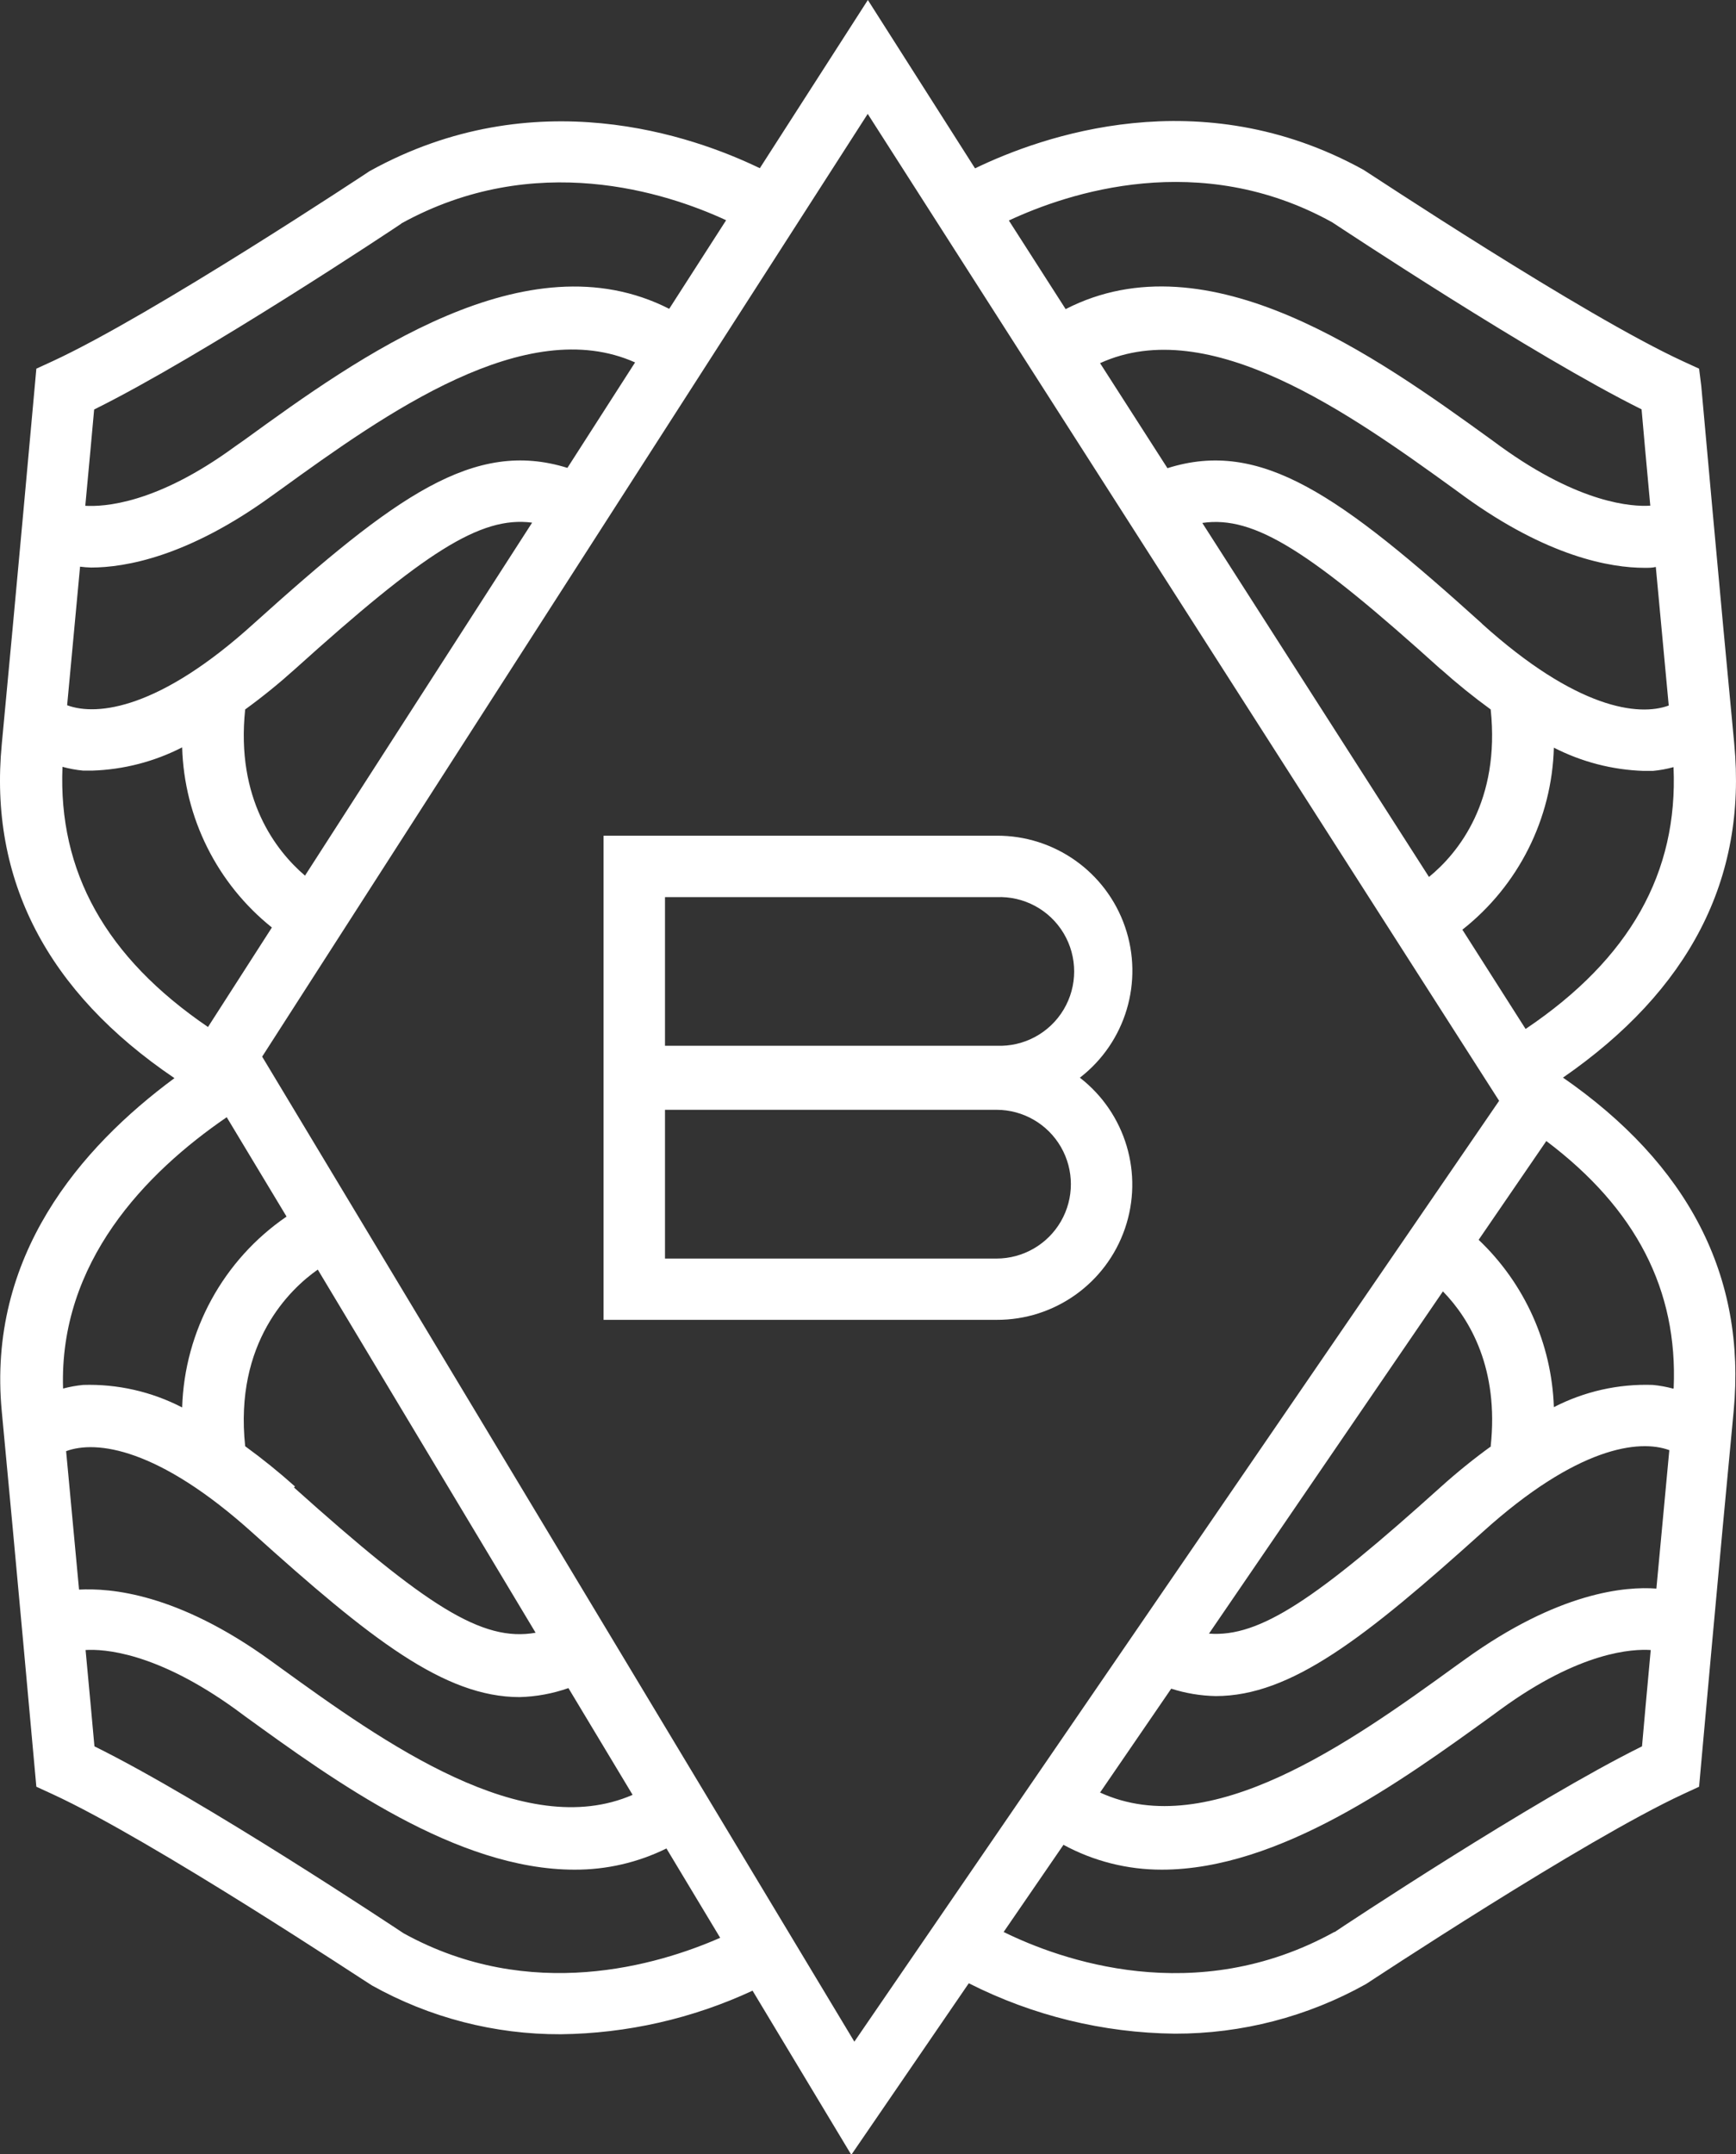
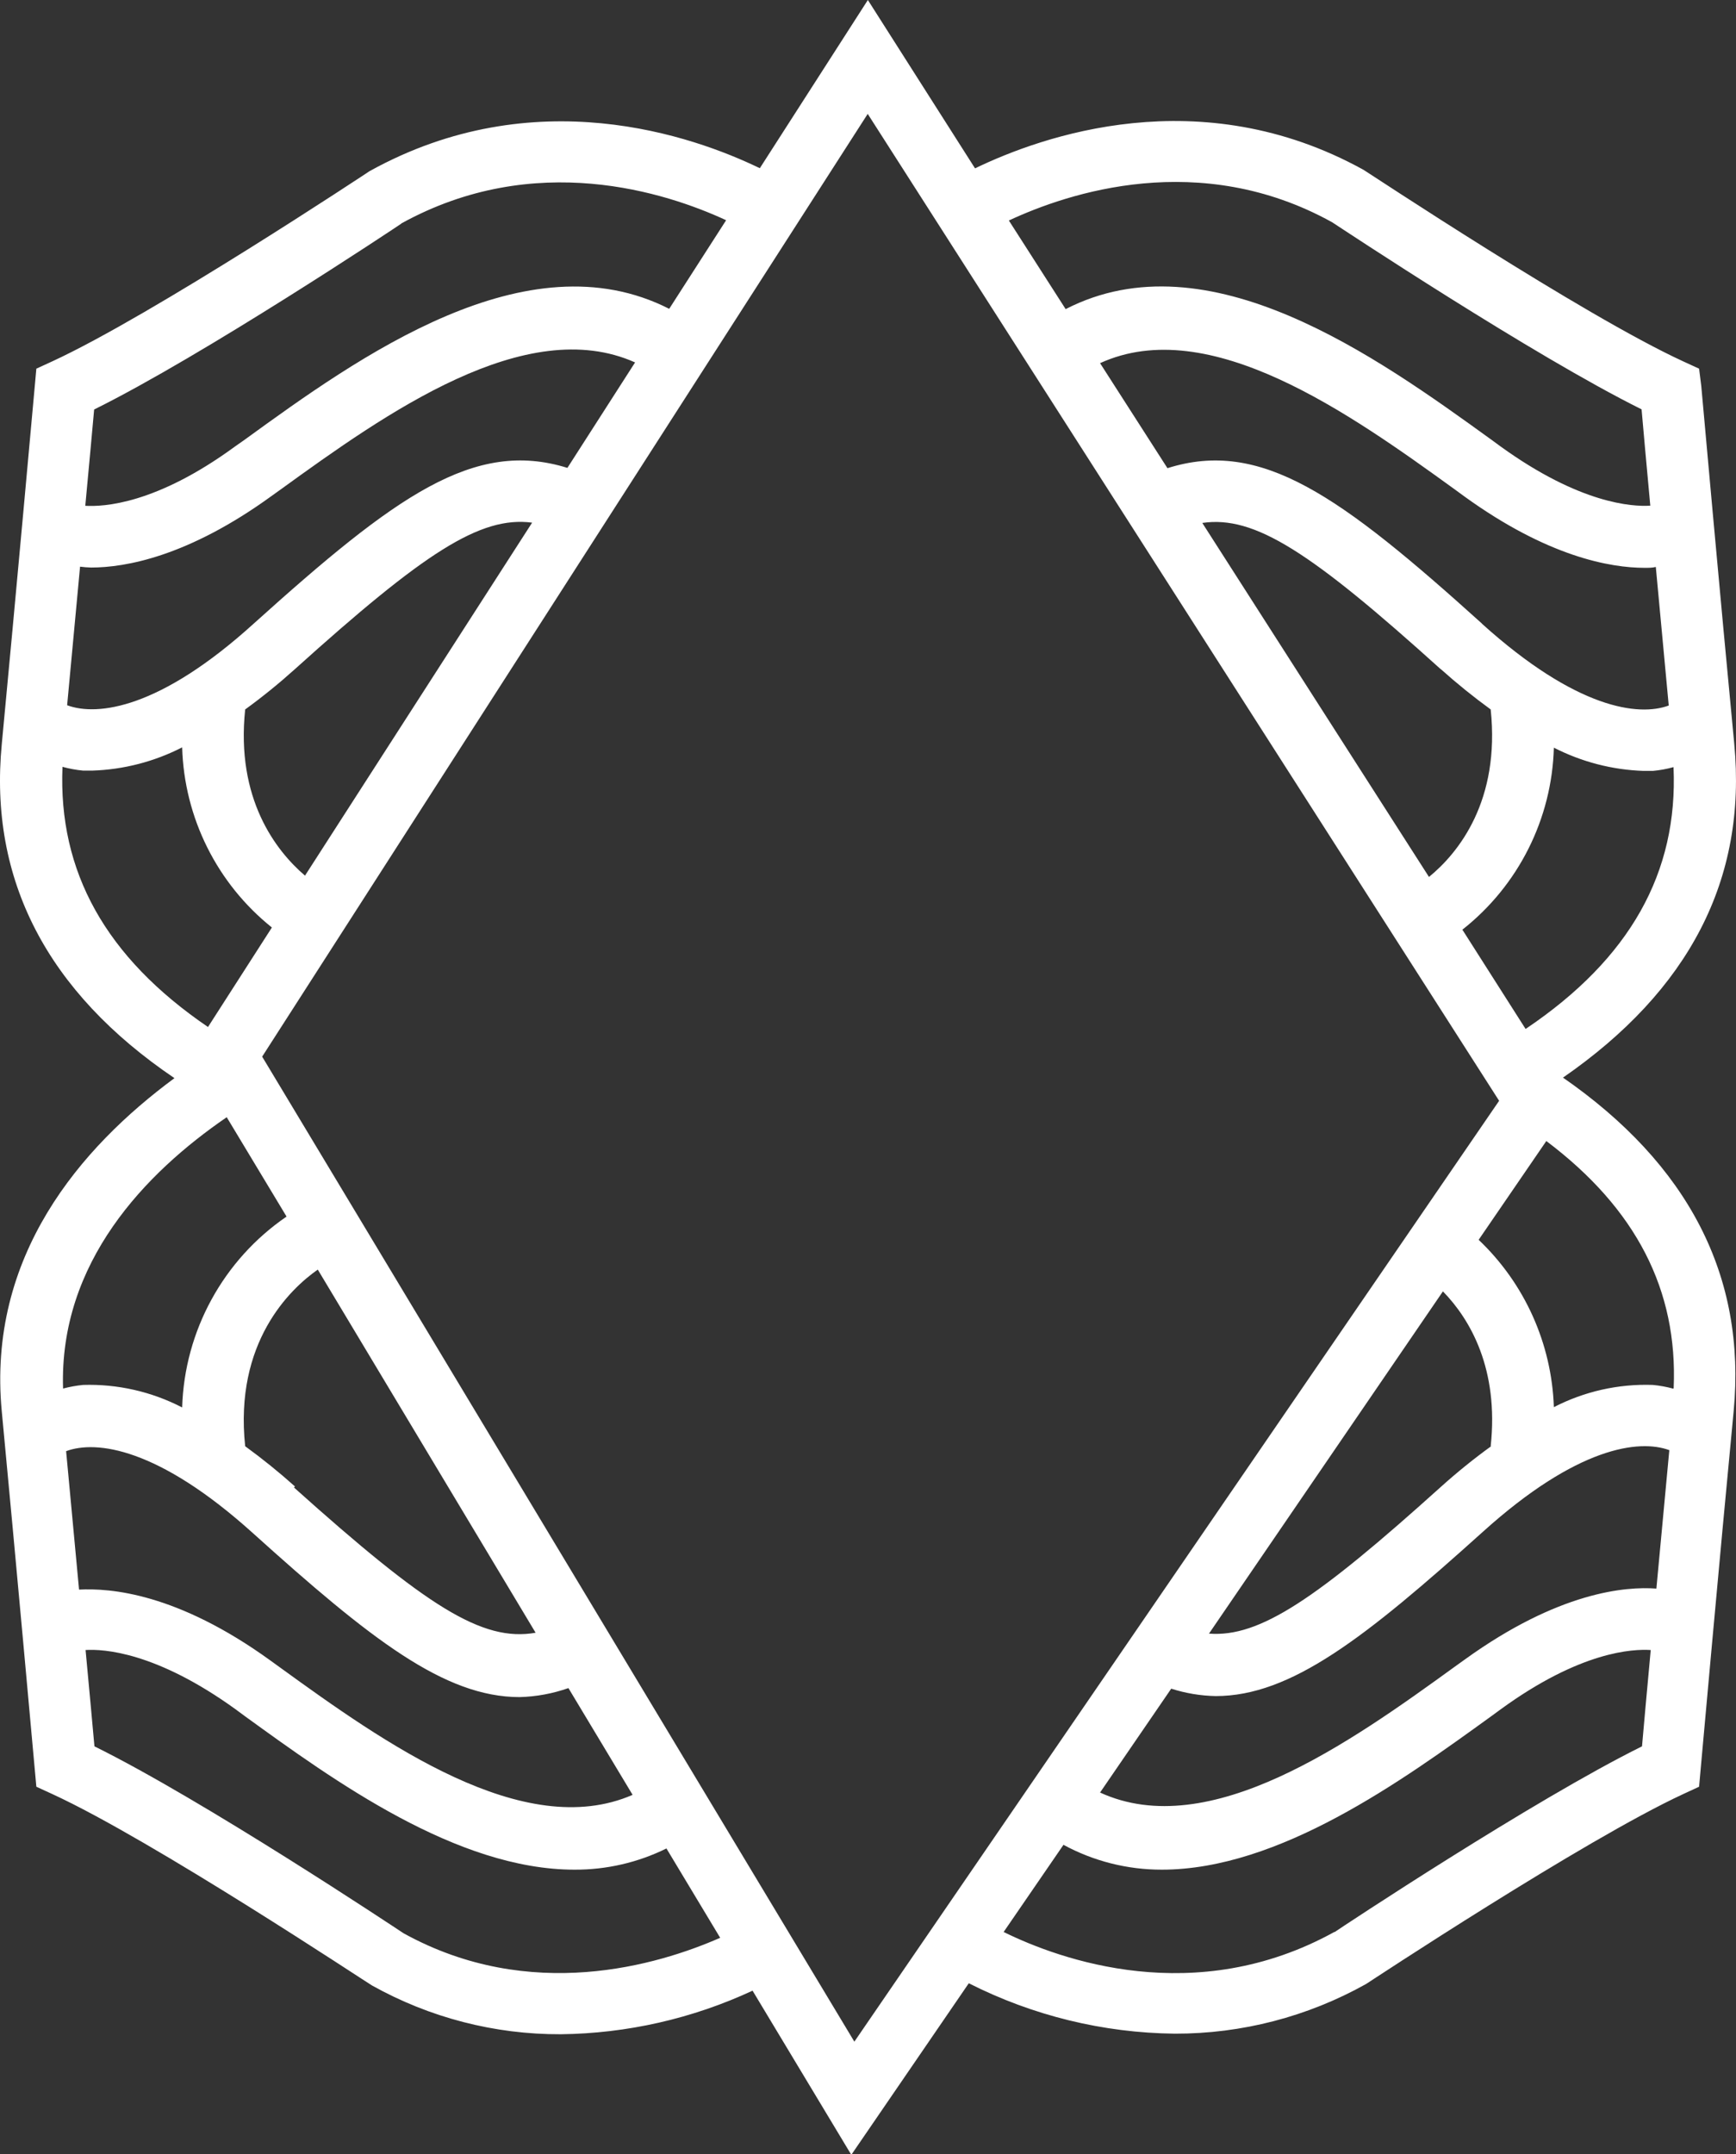
<svg xmlns="http://www.w3.org/2000/svg" style="isolation:isolate" viewBox="0 0 119.545 148.3" width="119.545pt" height="148.3pt">
  <rect x="0" y="0" width="119.545" height="148.3" fill="#333333" stroke="none" />
  <g>
    <g>
      <path d=" M 115.233 95.6 C 114.768 95.472 114.293 95.385 113.813 95.34 C 111.449 95.258 109.105 95.785 107.003 96.87 C 106.855 92.499 104.995 88.361 101.823 85.35 L 106.483 78.55 C 112.673 83.21 115.543 88.82 115.253 95.55 M 91.883 133 C 82.303 138.29 72.973 134.9 69.113 133 L 73.233 127 C 75.311 128.127 77.639 128.714 80.003 128.71 C 88.093 128.71 96.543 122.59 102.673 118.16 L 103.343 117.67 C 108.833 113.67 112.443 113.51 113.673 113.59 C 113.403 116.47 113.193 118.87 113.073 120.22 C 105.593 123.92 92.363 132.69 91.913 133 M 102.683 99.56 C 101.492 100.422 100.347 101.347 99.253 102.33 C 90.643 110.09 86.743 112.73 83.253 112.46 L 99.363 88.9 C 101.253 90.84 103.223 94.25 102.653 99.56 M 80.653 116.25 C 81.643 116.567 82.674 116.739 83.713 116.76 C 88.893 116.76 93.993 112.76 102.093 105.47 C 108.613 99.58 112.883 99.07 114.953 99.83 C 114.663 102.92 114.353 106.25 114.063 109.36 C 111.953 109.2 107.333 109.58 100.873 114.24 L 100.203 114.72 C 92.973 119.96 83.283 126.86 75.753 123.4 L 80.653 116.25 Z  M 18.053 72.74 L 59.753 7.84 L 103.233 75.78 L 58.833 140.55 L 18.053 72.74 Z  M 27.793 133.09 C 27.203 132.7 14.003 123.92 6.503 120.22 C 6.383 118.87 6.163 116.47 5.893 113.59 C 7.133 113.51 10.753 113.72 16.223 117.67 L 16.873 118.15 C 23.003 122.59 31.453 128.71 39.563 128.71 C 41.758 128.72 43.925 128.221 45.893 127.25 L 49.593 133.4 C 45.303 135.28 36.523 137.91 27.793 133.09 Z  M 20.313 102.33 C 19.217 101.35 18.072 100.425 16.883 99.56 C 16.123 92.4 19.983 88.73 21.883 87.4 L 36.883 112.4 C 33.203 113.05 29.373 110.58 20.243 102.4 M 17.413 105.54 C 25.513 112.84 30.603 116.83 35.783 116.83 C 36.928 116.8 38.062 116.59 39.143 116.21 L 43.563 123.56 C 36.063 126.82 26.463 119.99 19.283 114.79 L 18.633 114.32 C 12.183 109.65 7.563 109.32 5.443 109.43 C 5.153 106.31 4.843 102.98 4.553 99.9 C 6.623 99.13 10.893 99.66 17.413 105.54 Z  M 15.613 76.91 L 19.733 83.75 C 15.377 86.732 12.705 91.614 12.543 96.89 C 10.439 95.801 8.091 95.267 5.723 95.34 C 5.257 95.386 4.796 95.47 4.343 95.59 C 4.063 86.91 10.003 80.75 15.613 76.91 Z  M 4.303 52.79 C 4.768 52.917 5.243 53.004 5.723 53.05 C 5.933 53.05 6.153 53.05 6.363 53.05 C 8.516 52.978 10.626 52.432 12.543 51.45 C 12.684 56.29 14.943 60.824 18.723 63.85 L 14.323 70.7 C 7.273 65.9 4.003 60 4.303 52.79 Z  M 39.073 32.21 C 32.643 30.21 27.243 34.13 17.483 42.92 C 11.003 48.8 6.703 49.32 4.623 48.55 C 4.913 45.47 5.223 42.13 5.513 39.01 C 5.765 39.043 6.019 39.063 6.273 39.07 C 8.643 39.07 12.953 38.31 18.693 34.15 L 19.363 33.67 C 26.563 28.46 36.213 21.59 43.733 24.95 L 39.073 32.21 Z  M 21.003 60.28 C 19.003 58.57 16.233 55 16.883 48.84 C 18.074 47.974 19.219 47.046 20.313 46.06 C 29.193 38.06 33.063 35.51 36.643 35.98 L 21.003 60.28 Z  M 27.623 15.39 C 36.843 10.29 45.893 13.26 50.003 15.16 L 46.083 21.26 C 36.253 16.26 24.673 24.59 16.863 30.26 L 16.193 30.73 C 10.733 34.73 7.113 34.89 5.873 34.82 C 6.143 31.94 6.363 29.54 6.483 28.19 C 14.003 24.47 27.193 15.7 27.643 15.39 M 91.733 15.3 C 92.333 15.69 105.563 24.47 113.043 28.18 C 113.163 29.53 113.373 31.93 113.643 34.81 C 112.413 34.89 108.803 34.69 103.313 30.72 L 102.643 30.23 C 94.813 24.57 83.203 16.23 73.383 21.28 L 69.473 15.18 C 73.563 13.27 82.613 10.25 91.733 15.3 Z  M 99.213 46.06 C 100.312 47.044 101.46 47.972 102.653 48.84 C 103.313 55.1 100.463 58.69 98.403 60.37 L 82.793 36 C 86.403 35.47 90.273 38 99.213 46.07 M 102.053 42.93 C 92.263 34.1 86.843 30.19 80.393 32.23 L 75.753 25 C 83.263 21.57 92.943 28.46 100.163 33.68 L 100.833 34.17 C 106.583 38.33 110.893 39.09 113.253 39.09 C 113.573 39.09 113.773 39.09 114.023 39.03 C 114.313 42.15 114.623 45.49 114.913 48.57 C 112.843 49.33 108.573 48.82 102.053 42.94 M 105.053 70.83 L 100.703 64 C 104.559 60.965 106.867 56.375 107.003 51.47 C 108.917 52.451 111.024 52.997 113.173 53.07 C 113.393 53.07 113.603 53.07 113.823 53.07 C 114.303 53.025 114.778 52.938 115.243 52.81 C 115.563 60.07 112.243 65.99 105.093 70.81 M 107.623 74.19 C 116.303 68.19 120.313 60.54 119.423 51.19 C 118.483 41.42 117.153 26.58 117.153 26.57 L 117.003 25.38 L 115.893 24.87 C 109.003 21.7 94.203 11.87 93.893 11.69 C 82.633 5.47 71.713 9.38 67.143 11.59 L 59.763 0 L 52.323 11.58 C 47.733 9.36 36.813 5.49 25.453 11.78 C 25.303 11.88 10.503 21.69 3.613 24.87 L 2.503 25.38 L 2.393 26.6 C 2.393 26.6 1.053 41.45 0.123 51.22 C -0.777 60.57 3.263 68.3 12.013 74.22 C 5.543 79 -0.897 86.47 0.123 97.17 C 1.053 106.94 2.393 121.79 2.393 121.79 L 2.503 123 L 3.613 123.51 C 10.503 126.68 25.303 136.51 25.613 136.68 C 29.585 138.9 34.063 140.057 38.613 140.04 C 43.179 139.987 47.682 138.964 51.823 137.04 L 58.623 148.34 L 66.713 136.53 C 71.111 138.758 75.963 139.946 80.893 140 C 85.507 140.011 90.046 138.833 94.073 136.58 C 94.233 136.48 109.073 126.67 115.923 123.5 L 117.003 123 L 117.113 121.77 C 117.113 121.77 118.443 106.93 119.383 97.15 C 120.263 87.85 116.263 80.15 107.583 74.15" fill="rgb(255,255,255)" />
-       <path d=" M 68.623 86.64 L 45.793 86.64 L 45.793 76.4 L 68.623 76.4 C 70.452 76.4 72.142 77.376 73.057 78.96 C 73.972 80.544 73.972 82.496 73.057 84.08 C 72.142 85.664 70.452 86.64 68.623 86.64 Z  M 45.793 61.76 L 68.623 61.76 C 70.504 61.677 72.28 62.633 73.245 64.25 C 74.211 65.867 74.211 67.883 73.245 69.5 C 72.28 71.117 70.504 72.073 68.623 71.99 L 45.793 71.99 L 45.793 61.76 Z  M 74.363 74.19 C 77.52 71.752 78.77 67.572 77.471 63.8 C 76.171 60.029 72.612 57.506 68.623 57.53 L 41.563 57.53 L 41.563 90.86 L 68.623 90.86 C 72.611 90.877 76.166 88.352 77.464 84.581 C 78.763 80.811 77.516 76.632 74.363 74.19 Z " fill="rgb(255,255,255)" />
    </g>
  </g>
</svg>